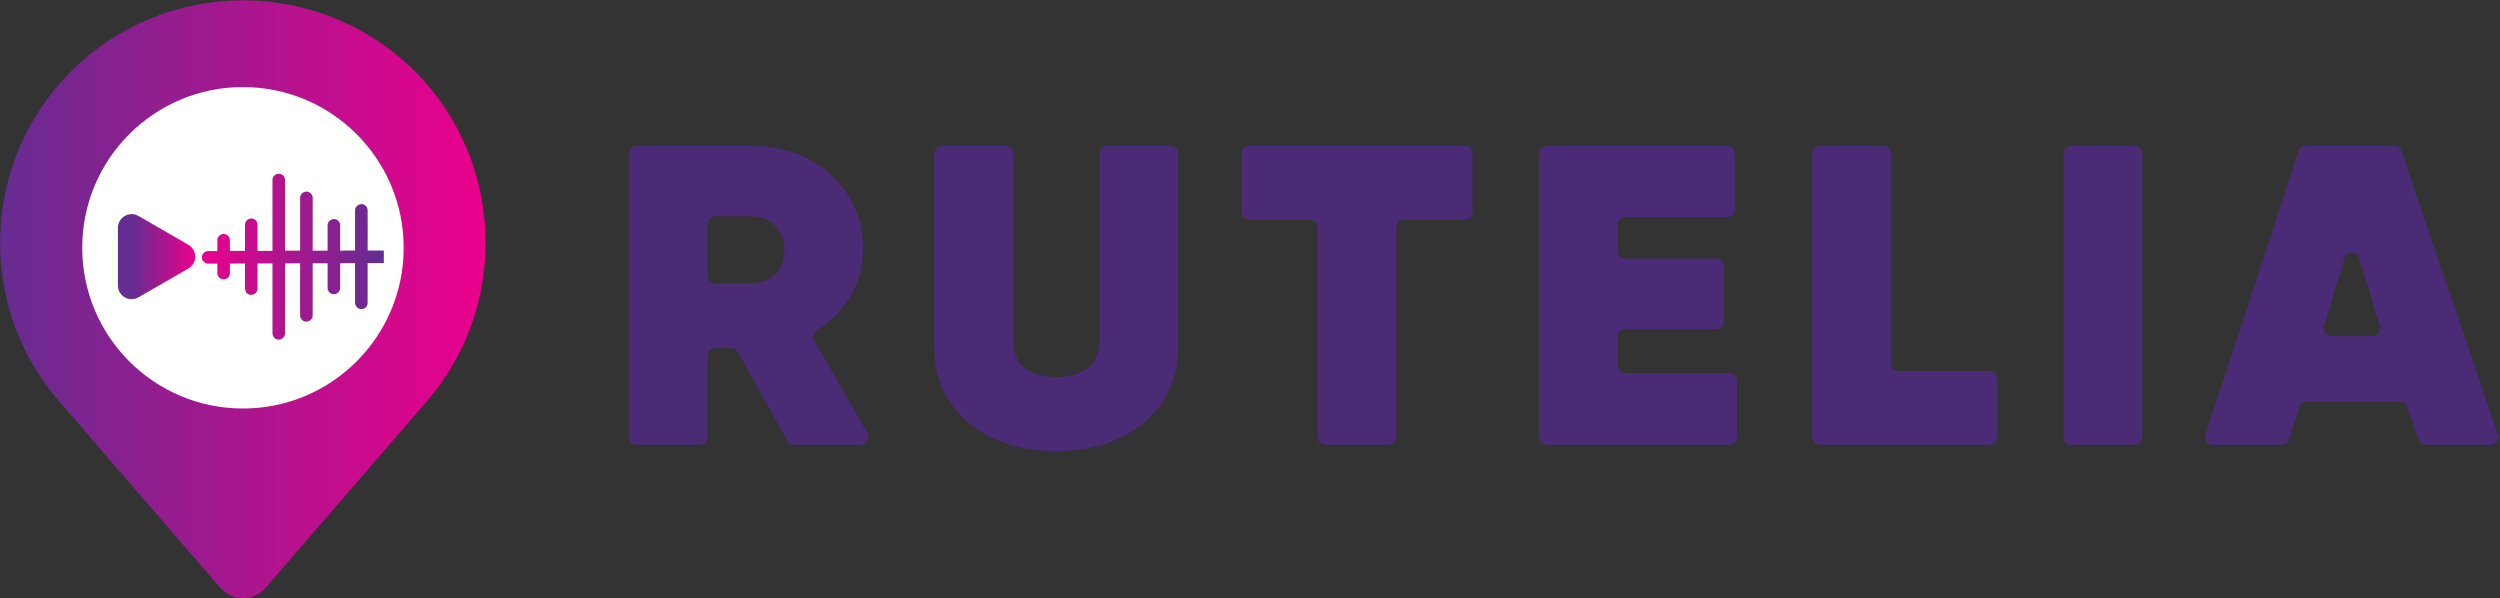
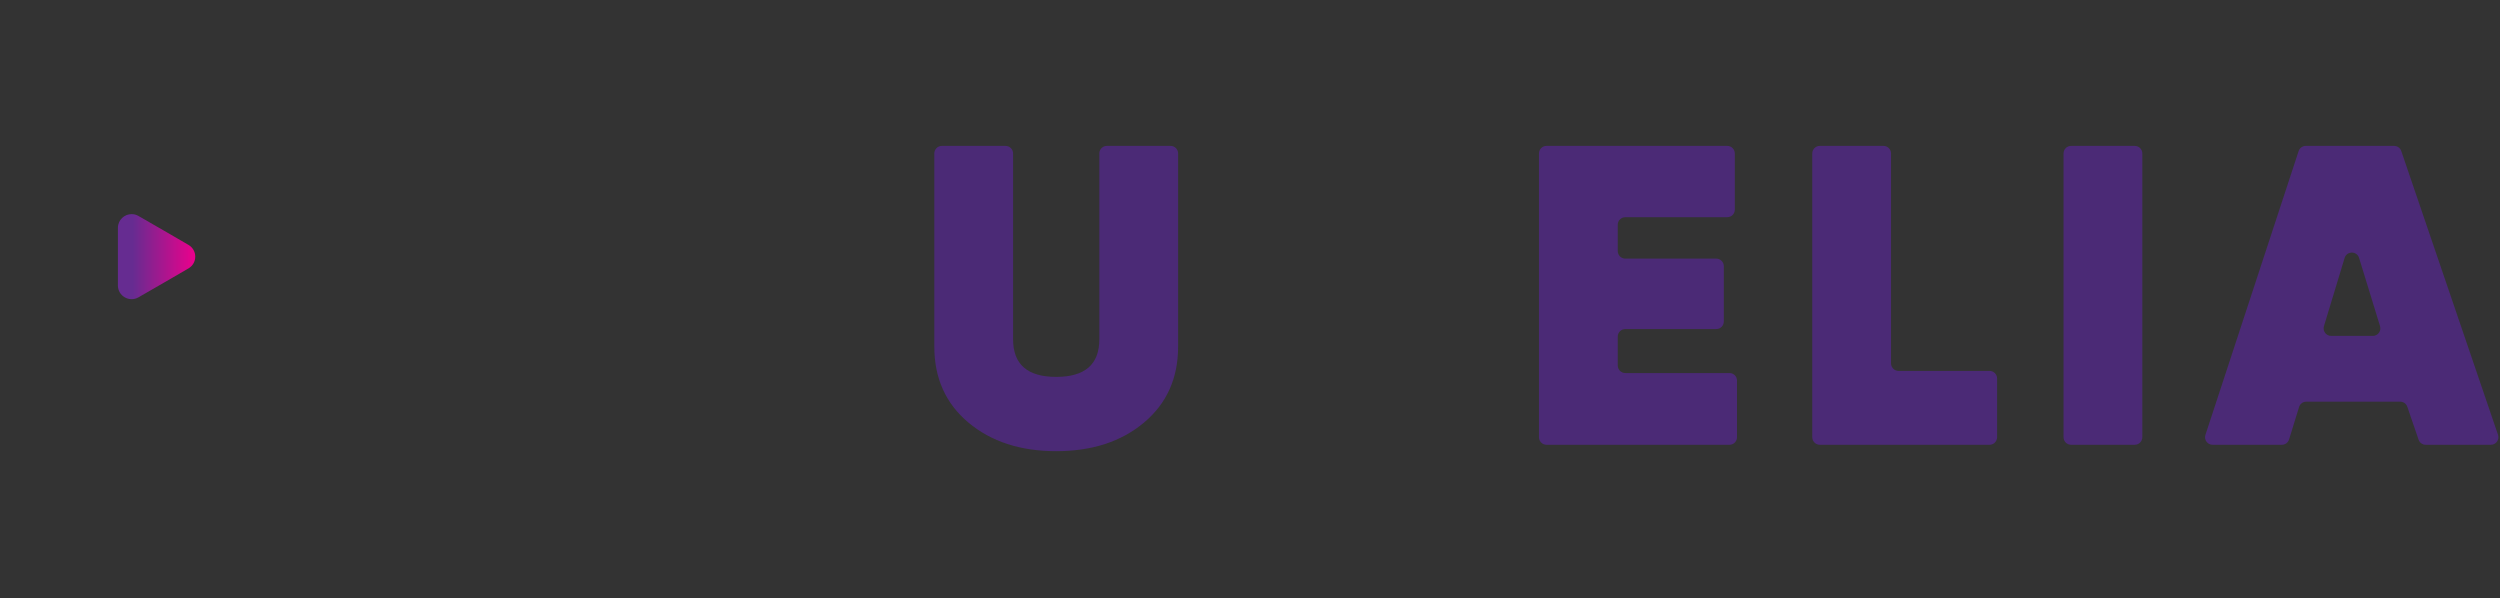
<svg xmlns="http://www.w3.org/2000/svg" width="100%" height="100%" viewBox="0 0 2711 649" version="1.1" xml:space="preserve" style="fill-rule:evenodd;clip-rule:evenodd;stroke-linejoin:round;stroke-miterlimit:2;">
  <rect x="0" y="0" width="2711" height="649" fill="#333333" stroke="none" />
  <g transform="matrix(1,0,0,1,-472.374,-92.725)">
    <g transform="matrix(0.638,0,0,0.638,25.638,-194.642)">
      <g transform="matrix(824.946,0,0,-824.946,700.691,964.906)">
-         <path d="M0.146,0.477C-0.039,0.292 -0.05,-0.005 0.121,-0.203L0.453,-0.587C0.478,-0.616 0.522,-0.616 0.547,-0.587L0.879,-0.203C0.96,-0.109 1,0.007 1,0.123C1,0.252 0.951,0.38 0.854,0.477C0.756,0.574 0.628,0.623 0.5,0.623C0.372,0.623 0.244,0.574 0.146,0.477ZM0.247,0.123C0.247,0.263 0.36,0.376 0.5,0.376C0.64,0.376 0.753,0.263 0.753,0.123C0.753,-0.016 0.64,-0.13 0.5,-0.13C0.36,-0.13 0.247,-0.016 0.247,0.123Z" style="fill:url(#_Linear1);fill-rule:nonzero;" />
-       </g>
+         </g>
      <g transform="matrix(0,-4.167,-4.167,0,1113.164,598.382)">
-         <path d="M-65.557,-65.557C-101.763,-65.557 -131.115,-36.206 -131.115,0.001C-131.115,36.207 -101.763,65.557 -65.557,65.557C-29.351,65.557 0.001,36.207 0.001,0.001C0.001,-36.206 -29.351,-65.557 -65.557,-65.557" style="fill:rgb(255,255,253);fill-rule:nonzero;" />
-       </g>
+         </g>
      <g transform="matrix(131.43,0,0,-131.43,900.614,892.427)">
        <path d="M-0,0.417L-0,-0.329C-0,-0.465 0.148,-0.55 0.266,-0.482L0.589,-0.296L0.911,-0.109C1.03,-0.041 1.03,0.129 0.911,0.197L0.589,0.384L0.266,0.57C0.237,0.587 0.207,0.594 0.177,0.594C0.085,0.594 -0,0.52 -0,0.417Z" style="fill:url(#_Linear2);fill-rule:nonzero;" />
      </g>
      <g transform="matrix(-309.227,0,0,309.227,1352.576,886.735)">
-         <path d="M0.577,-0.456C0.596,-0.456 0.612,-0.441 0.612,-0.422L0.612,-0.032C0.639,-0.032 0.667,-0.032 0.694,-0.032L0.694,-0.133C0.694,-0.147 0.694,-0.161 0.694,-0.175L0.694,-0.176C0.694,-0.185 0.698,-0.194 0.704,-0.2C0.71,-0.206 0.72,-0.211 0.729,-0.21C0.747,-0.21 0.763,-0.195 0.763,-0.176L0.763,-0.032C0.791,-0.032 0.818,-0.032 0.846,-0.032L0.846,-0.091C0.846,-0.099 0.85,-0.109 0.856,-0.115C0.862,-0.121 0.872,-0.125 0.88,-0.125C0.899,-0.124 0.915,-0.11 0.915,-0.091L0.915,-0.031C0.915,-0.031 0.949,-0.031 0.965,-0.031C0.984,-0.031 1,-0.015 1,0.003C1,0.022 0.984,0.038 0.965,0.038C0.949,0.038 0.932,0.038 0.915,0.038L0.915,0.09C0.915,0.099 0.911,0.108 0.905,0.114C0.899,0.12 0.889,0.125 0.88,0.124C0.862,0.124 0.846,0.109 0.846,0.09L0.846,0.038C0.818,0.037 0.791,0.037 0.763,0.037L0.763,0.132C0.763,0.146 0.764,0.16 0.763,0.175L0.763,0.175C0.763,0.184 0.759,0.193 0.753,0.2C0.747,0.206 0.737,0.21 0.729,0.21C0.71,0.209 0.694,0.195 0.694,0.175L0.694,0.037C0.667,0.037 0.639,0.037 0.612,0.037L0.612,0.387C0.612,0.398 0.612,0.409 0.612,0.42L0.612,0.421C0.612,0.43 0.608,0.439 0.602,0.446C0.596,0.452 0.586,0.456 0.577,0.456C0.559,0.455 0.543,0.441 0.543,0.421L0.543,0.037C0.536,0.036 0.481,0.036 0.46,0.036C0.46,0.036 0.461,0.313 0.46,0.322L0.46,0.323C0.46,0.332 0.457,0.341 0.45,0.347C0.444,0.353 0.435,0.358 0.426,0.357C0.407,0.356 0.391,0.342 0.391,0.323L0.391,0.036C0.364,0.036 0.336,0.036 0.309,0.036L0.309,0.13C0.309,0.143 0.309,0.157 0.309,0.171L0.309,0.172C0.309,0.181 0.305,0.19 0.299,0.196C0.293,0.202 0.283,0.207 0.274,0.206C0.256,0.206 0.24,0.191 0.24,0.172L0.24,0.036C0.212,0.036 0.185,0.035 0.158,0.035C0.158,0.035 0.158,0.246 0.158,0.253L0.158,0.254C0.158,0.263 0.154,0.272 0.147,0.278C0.141,0.284 0.132,0.289 0.123,0.288C0.104,0.288 0.089,0.273 0.089,0.254L0.089,0.035C0.069,0.035 0.007,0.035 -0,0.035L-0,-0.034C0.026,-0.034 0.063,-0.034 0.089,-0.034C0.089,-0.034 0.088,-0.247 0.089,-0.254L0.089,-0.255C0.089,-0.263 0.092,-0.273 0.099,-0.279C0.105,-0.285 0.114,-0.29 0.123,-0.289C0.142,-0.288 0.158,-0.274 0.158,-0.255L0.158,-0.034C0.185,-0.034 0.212,-0.034 0.24,-0.033L0.24,-0.13C0.24,-0.144 0.24,-0.158 0.24,-0.172L0.24,-0.173C0.24,-0.181 0.244,-0.191 0.25,-0.197C0.256,-0.203 0.266,-0.207 0.274,-0.207C0.293,-0.206 0.309,-0.192 0.309,-0.173L0.309,-0.033C0.336,-0.033 0.364,-0.033 0.391,-0.033C0.391,-0.033 0.391,-0.314 0.391,-0.322L0.391,-0.324C0.391,-0.332 0.395,-0.342 0.402,-0.348C0.407,-0.354 0.417,-0.358 0.426,-0.358C0.445,-0.357 0.46,-0.343 0.46,-0.324L0.46,-0.033C0.462,-0.033 0.516,-0.033 0.543,-0.033L0.543,-0.388C0.543,-0.399 0.543,-0.41 0.543,-0.421L0.543,-0.422C0.543,-0.431 0.547,-0.44 0.553,-0.446C0.559,-0.452 0.568,-0.456 0.576,-0.456C0.577,-0.456 0.577,-0.456 0.577,-0.456Z" style="fill:url(#_Linear3);fill-rule:nonzero;" />
-       </g>
+         </g>
    </g>
    <g transform="matrix(0.932,0,0,0.932,-344.496,-389.631)">
      <g transform="matrix(8.105,0,0,8.105,1699.852,944.303)">
-         <path d="M0,-20.512L0,-13.056C0,-12.457 0.485,-11.972 1.084,-11.972L6.255,-11.972C7.644,-11.931 8.781,-12.361 9.666,-13.259C10.55,-14.158 10.993,-15.323 10.993,-16.753C10.993,-18.183 10.55,-19.347 9.666,-20.247C8.781,-21.145 7.644,-21.596 6.255,-21.596L1.084,-21.596C0.485,-21.596 0,-21.111 0,-20.512M11.441,10.64L4.353,-2.099C4.162,-2.443 3.799,-2.656 3.406,-2.656L1.084,-2.656C0.485,-2.656 0,-2.171 0,-1.572L0,10.113C0,10.711 -0.485,11.197 -1.084,11.197L-10.225,11.197C-10.824,11.197 -11.309,10.711 -11.309,10.113L-11.309,-30.626C-11.309,-31.224 -10.824,-31.709 -10.225,-31.709L6.38,-31.709C10.887,-31.709 14.667,-30.309 17.721,-27.51C20.774,-24.711 22.301,-21.166 22.301,-16.876C22.301,-14.301 21.627,-11.941 20.279,-9.796C19.115,-7.944 17.59,-6.419 15.705,-5.222C15.204,-4.904 15.02,-4.265 15.315,-3.751L22.951,9.574C23.365,10.297 22.843,11.197 22.01,11.197L12.388,11.197C11.995,11.197 11.632,10.984 11.441,10.64" style="fill:rgb(75,42,118);fill-rule:nonzero;" />
-       </g>
+         </g>
      <g transform="matrix(8.105,0,0,8.105,2207.552,720.575)">
        <path d="M0,35.613C-3.265,38.351 -7.466,39.719 -12.604,39.719C-17.742,39.719 -21.944,38.351 -25.208,35.613C-28.472,32.876 -30.103,29.239 -30.103,24.703L-30.103,-3.022C-30.103,-3.621 -29.618,-4.106 -29.02,-4.106L-19.88,-4.106C-19.281,-4.106 -18.796,-3.621 -18.796,-3.022L-18.796,23.661C-18.796,27.257 -16.732,29.055 -12.604,29.055C-8.477,29.055 -6.413,27.257 -6.413,23.661L-6.413,-3.022C-6.413,-3.621 -5.928,-4.106 -5.329,-4.106L3.812,-4.106C4.41,-4.106 4.896,-3.621 4.896,-3.022L4.896,24.703C4.896,29.239 3.263,32.876 0,35.613" style="fill:rgb(75,42,118);fill-rule:nonzero;" />
      </g>
      <g transform="matrix(8.105,0,0,8.105,2589.787,1026.266)">
-         <path d="M0,-40.738L0,-32.301C0,-31.703 -0.485,-31.218 -1.084,-31.218L-9.846,-31.218C-10.444,-31.218 -10.93,-30.732 -10.93,-30.134L-10.93,0C-10.93,0.599 -11.415,1.084 -12.013,1.084L-21.154,1.084C-21.753,1.084 -22.238,0.599 -22.238,0L-22.238,-30.134C-22.238,-30.732 -22.724,-31.218 -23.322,-31.218L-32.083,-31.218C-32.682,-31.218 -33.167,-31.703 -33.167,-32.301L-33.167,-40.738C-33.167,-41.337 -32.682,-41.822 -32.083,-41.822L-1.084,-41.822C-0.485,-41.822 0,-41.337 0,-40.738" style="fill:rgb(75,42,118);fill-rule:nonzero;" />
-       </g>
+         </g>
      <g transform="matrix(8.105,0,0,8.105,2767.538,770.758)">
        <path d="M0,22.311L14.953,22.311C15.552,22.311 16.037,22.796 16.037,23.395L16.037,31.525C16.037,32.123 15.552,32.609 14.953,32.609L-11.308,32.609C-11.906,32.609 -12.392,32.123 -12.392,31.525L-12.392,-9.214C-12.392,-9.812 -11.906,-10.298 -11.308,-10.298L14.637,-10.298C15.236,-10.298 15.721,-9.812 15.721,-9.214L15.721,-1.145C15.721,-0.547 15.236,-0.061 14.637,-0.061L0,-0.061C-0.599,-0.061 -1.084,0.424 -1.084,1.023L-1.084,4.801C-1.084,5.399 -0.599,5.885 0,5.885L13.058,5.885C13.657,5.885 14.142,6.37 14.142,6.968L14.142,14.914C14.142,15.513 13.657,15.998 13.058,15.998L0,15.998C-0.599,15.998 -1.084,16.483 -1.084,17.082L-1.084,21.227C-1.084,21.826 -0.599,22.311 0,22.311" style="fill:rgb(75,42,118);fill-rule:nonzero;" />
      </g>
      <g transform="matrix(8.105,0,0,8.105,3085.512,773.232)">
        <path d="M0,21.7L13.058,21.7C13.657,21.7 14.142,22.185 14.142,22.784L14.142,31.219C14.142,31.818 13.657,32.303 13.058,32.303L-11.308,32.303C-11.906,32.303 -12.392,31.818 -12.392,31.219L-12.392,-9.519C-12.392,-10.118 -11.906,-10.603 -11.308,-10.603L-2.168,-10.603C-1.569,-10.603 -1.084,-10.118 -1.084,-9.519L-1.084,20.616C-1.084,21.215 -0.599,21.7 0,21.7" style="fill:rgb(75,42,118);fill-rule:nonzero;" />
      </g>
      <g transform="matrix(8.105,0,0,8.105,3286.227,1035.053)">
        <path d="M0,-42.906L9.141,-42.906C9.74,-42.906 10.225,-42.421 10.225,-41.822L10.225,-1.084C10.225,-0.485 9.74,0 9.141,0L0,0C-0.599,0 -1.084,-0.485 -1.084,-1.084L-1.084,-41.822C-1.084,-42.421 -0.599,-42.906 0,-42.906" style="fill:rgb(75,42,118);fill-rule:nonzero;" />
      </g>
      <g transform="matrix(8.105,0,0,8.105,3588.829,813.98)">
        <path d="M0,11.646L5.98,11.646C6.709,11.646 7.23,10.94 7.016,10.244L4.005,0.451C3.69,-0.571 2.242,-0.568 1.931,0.455L-1.037,10.248C-1.248,10.944 -0.727,11.646 0,11.646M12.548,26.543L10.93,21.819C10.78,21.38 10.368,21.086 9.904,21.086L-3.57,21.086C-4.046,21.086 -4.466,21.396 -4.606,21.85L-6.043,26.511C-6.183,26.966 -6.603,27.276 -7.078,27.276L-17.022,27.276C-17.76,27.276 -18.282,26.555 -18.051,25.854L-4.671,-14.885C-4.525,-15.329 -4.11,-15.63 -3.642,-15.63L9.036,-15.63C9.5,-15.63 9.912,-15.335 10.062,-14.896L23.952,25.842C24.192,26.545 23.669,27.276 22.926,27.276L13.573,27.276C13.11,27.276 12.698,26.981 12.548,26.543" style="fill:rgb(75,42,118);fill-rule:nonzero;" />
      </g>
    </g>
  </g>
  <defs>
    <linearGradient id="_Linear1" x1="0" y1="0" x2="1" y2="0" gradientUnits="userSpaceOnUse" gradientTransform="matrix(1,0,0,-1,0,0.007)">
      <stop offset="0" style="stop-color:rgb(102,44,145);stop-opacity:1" />
      <stop offset="1" style="stop-color:rgb(236,0,140);stop-opacity:1" />
    </linearGradient>
    <linearGradient id="_Linear2" x1="0" y1="0" x2="1" y2="0" gradientUnits="userSpaceOnUse" gradientTransform="matrix(1,0,0,-1,0,0.044)">
      <stop offset="0" style="stop-color:rgb(102,44,145);stop-opacity:1" />
      <stop offset="0.19" style="stop-color:rgb(102,44,145);stop-opacity:1" />
      <stop offset="1" style="stop-color:rgb(236,0,140);stop-opacity:1" />
    </linearGradient>
    <linearGradient id="_Linear3" x1="0" y1="0" x2="1" y2="0" gradientUnits="userSpaceOnUse" gradientTransform="matrix(1,0,0,-1,0,-0)">
      <stop offset="0" style="stop-color:rgb(102,44,145);stop-opacity:1" />
      <stop offset="0.03" style="stop-color:rgb(102,44,145);stop-opacity:1" />
      <stop offset="1" style="stop-color:rgb(236,0,140);stop-opacity:1" />
    </linearGradient>
  </defs>
</svg>